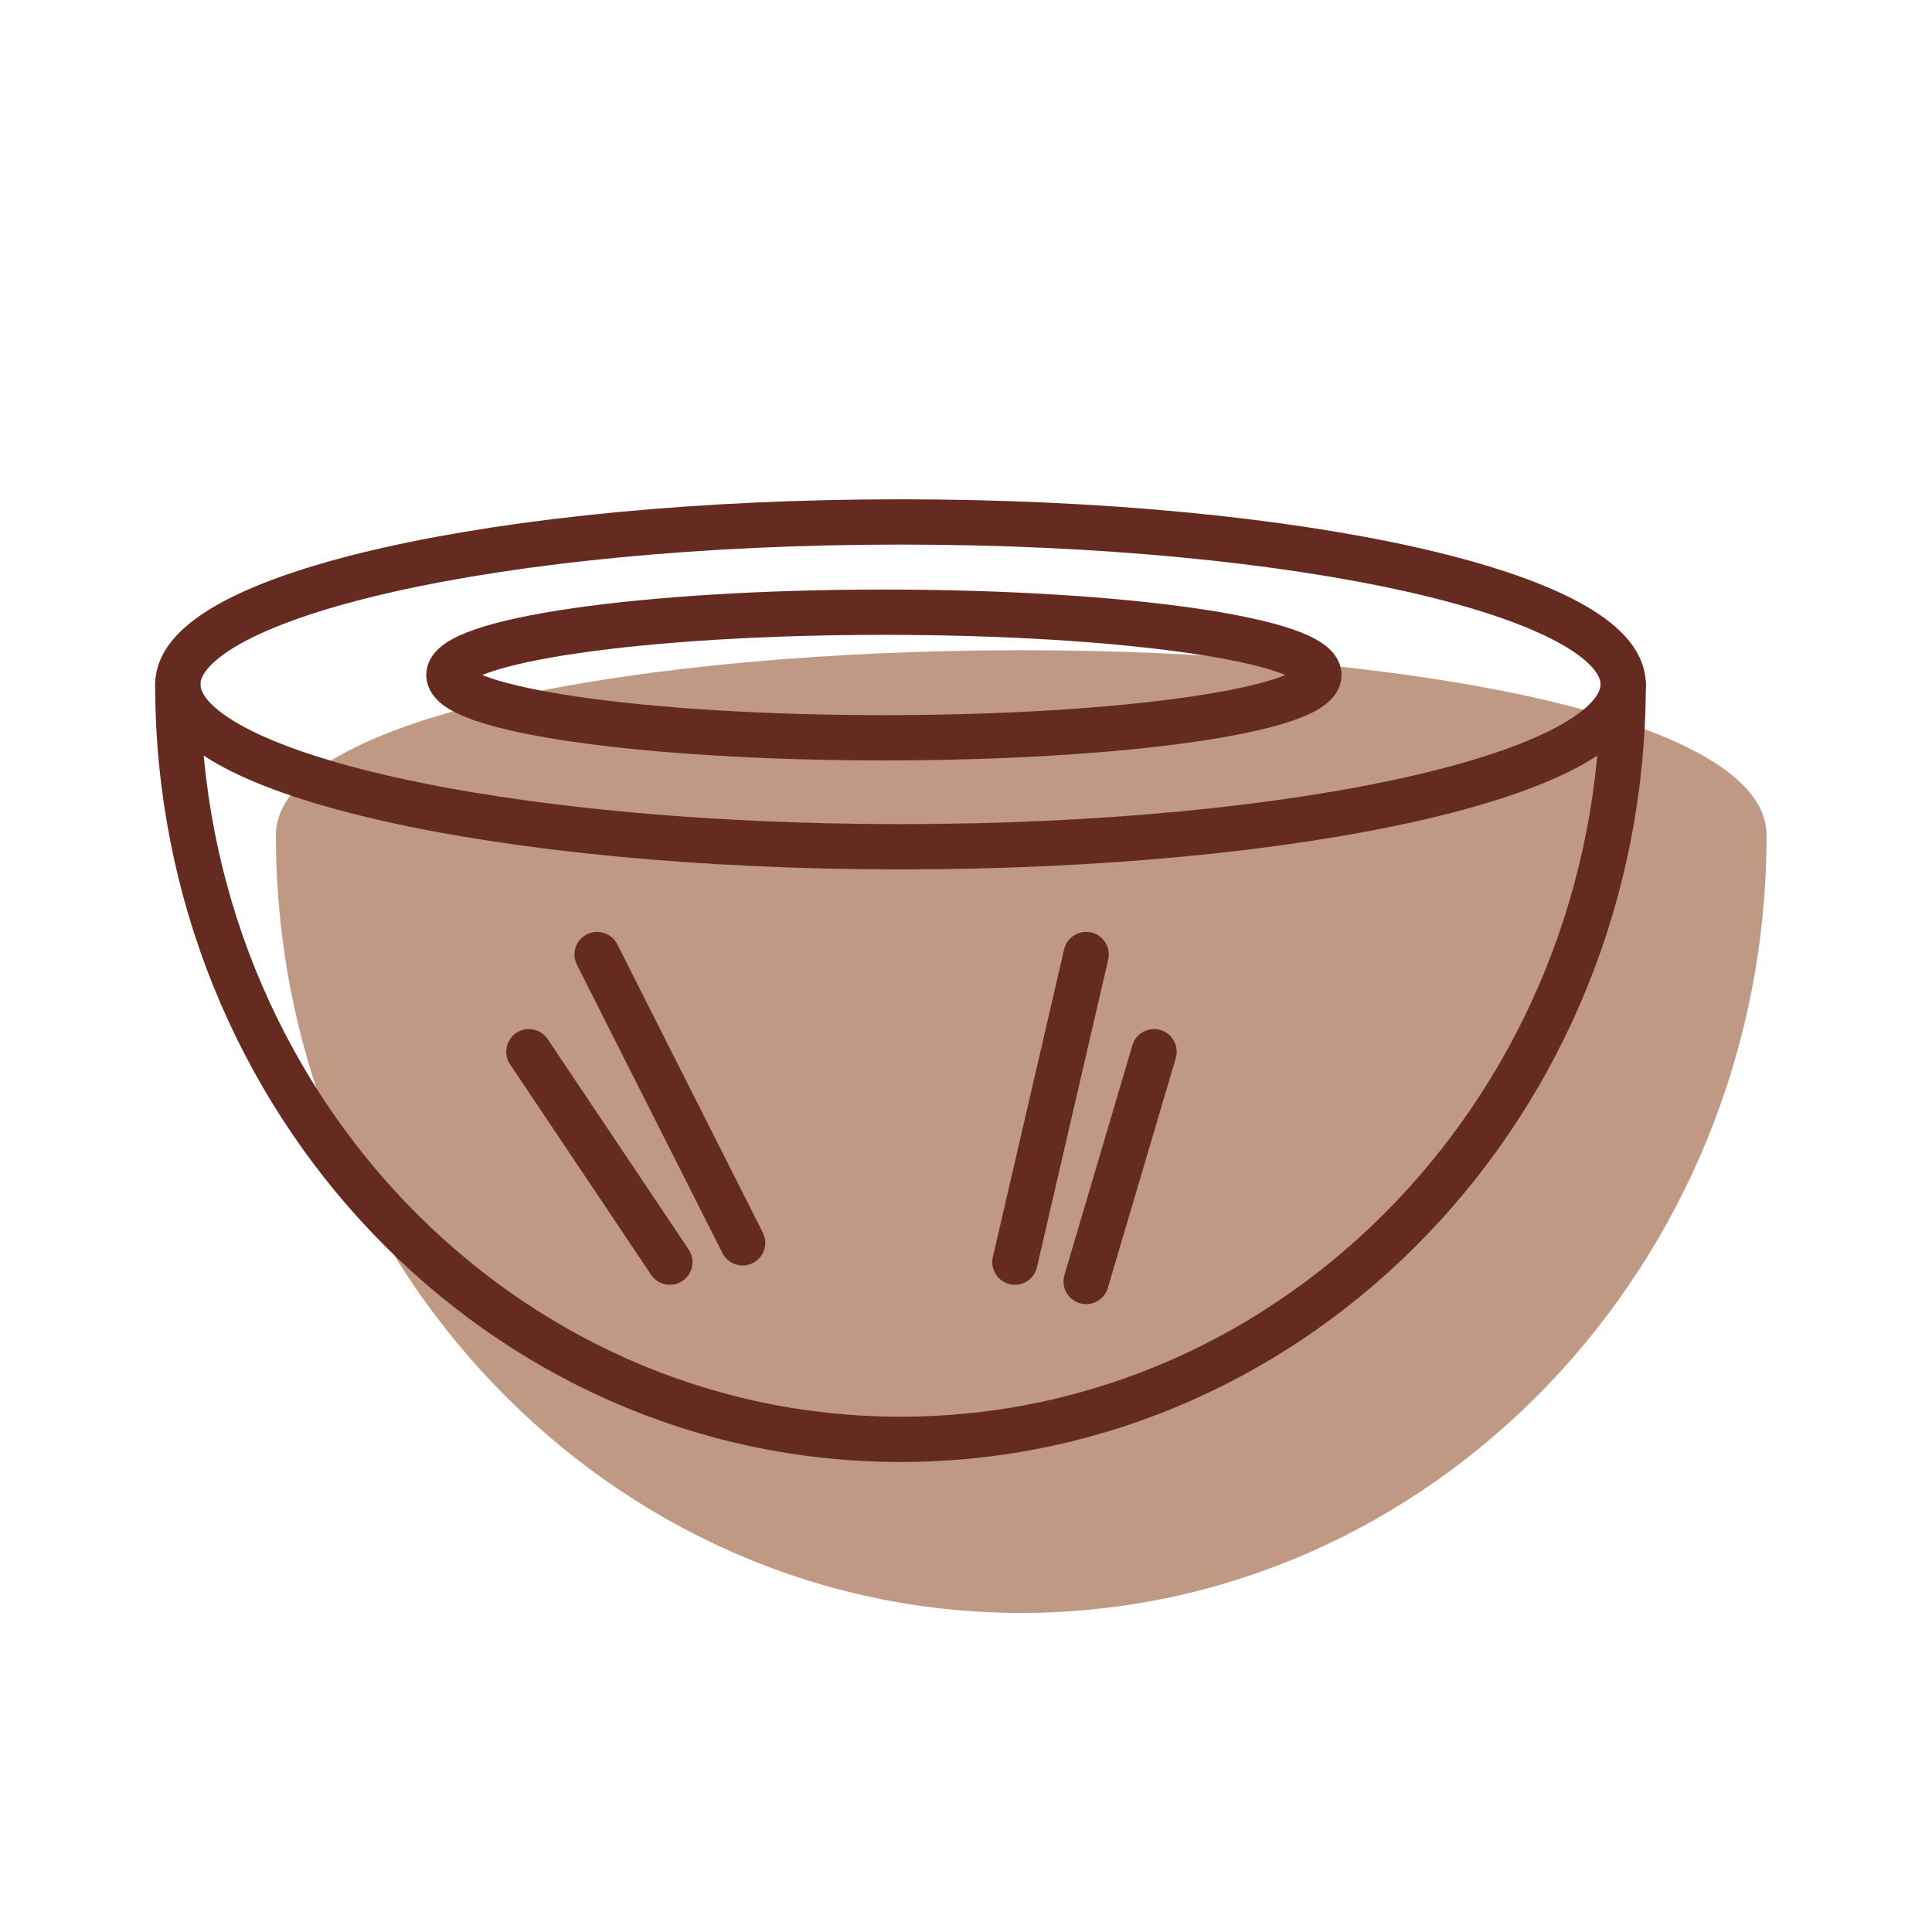
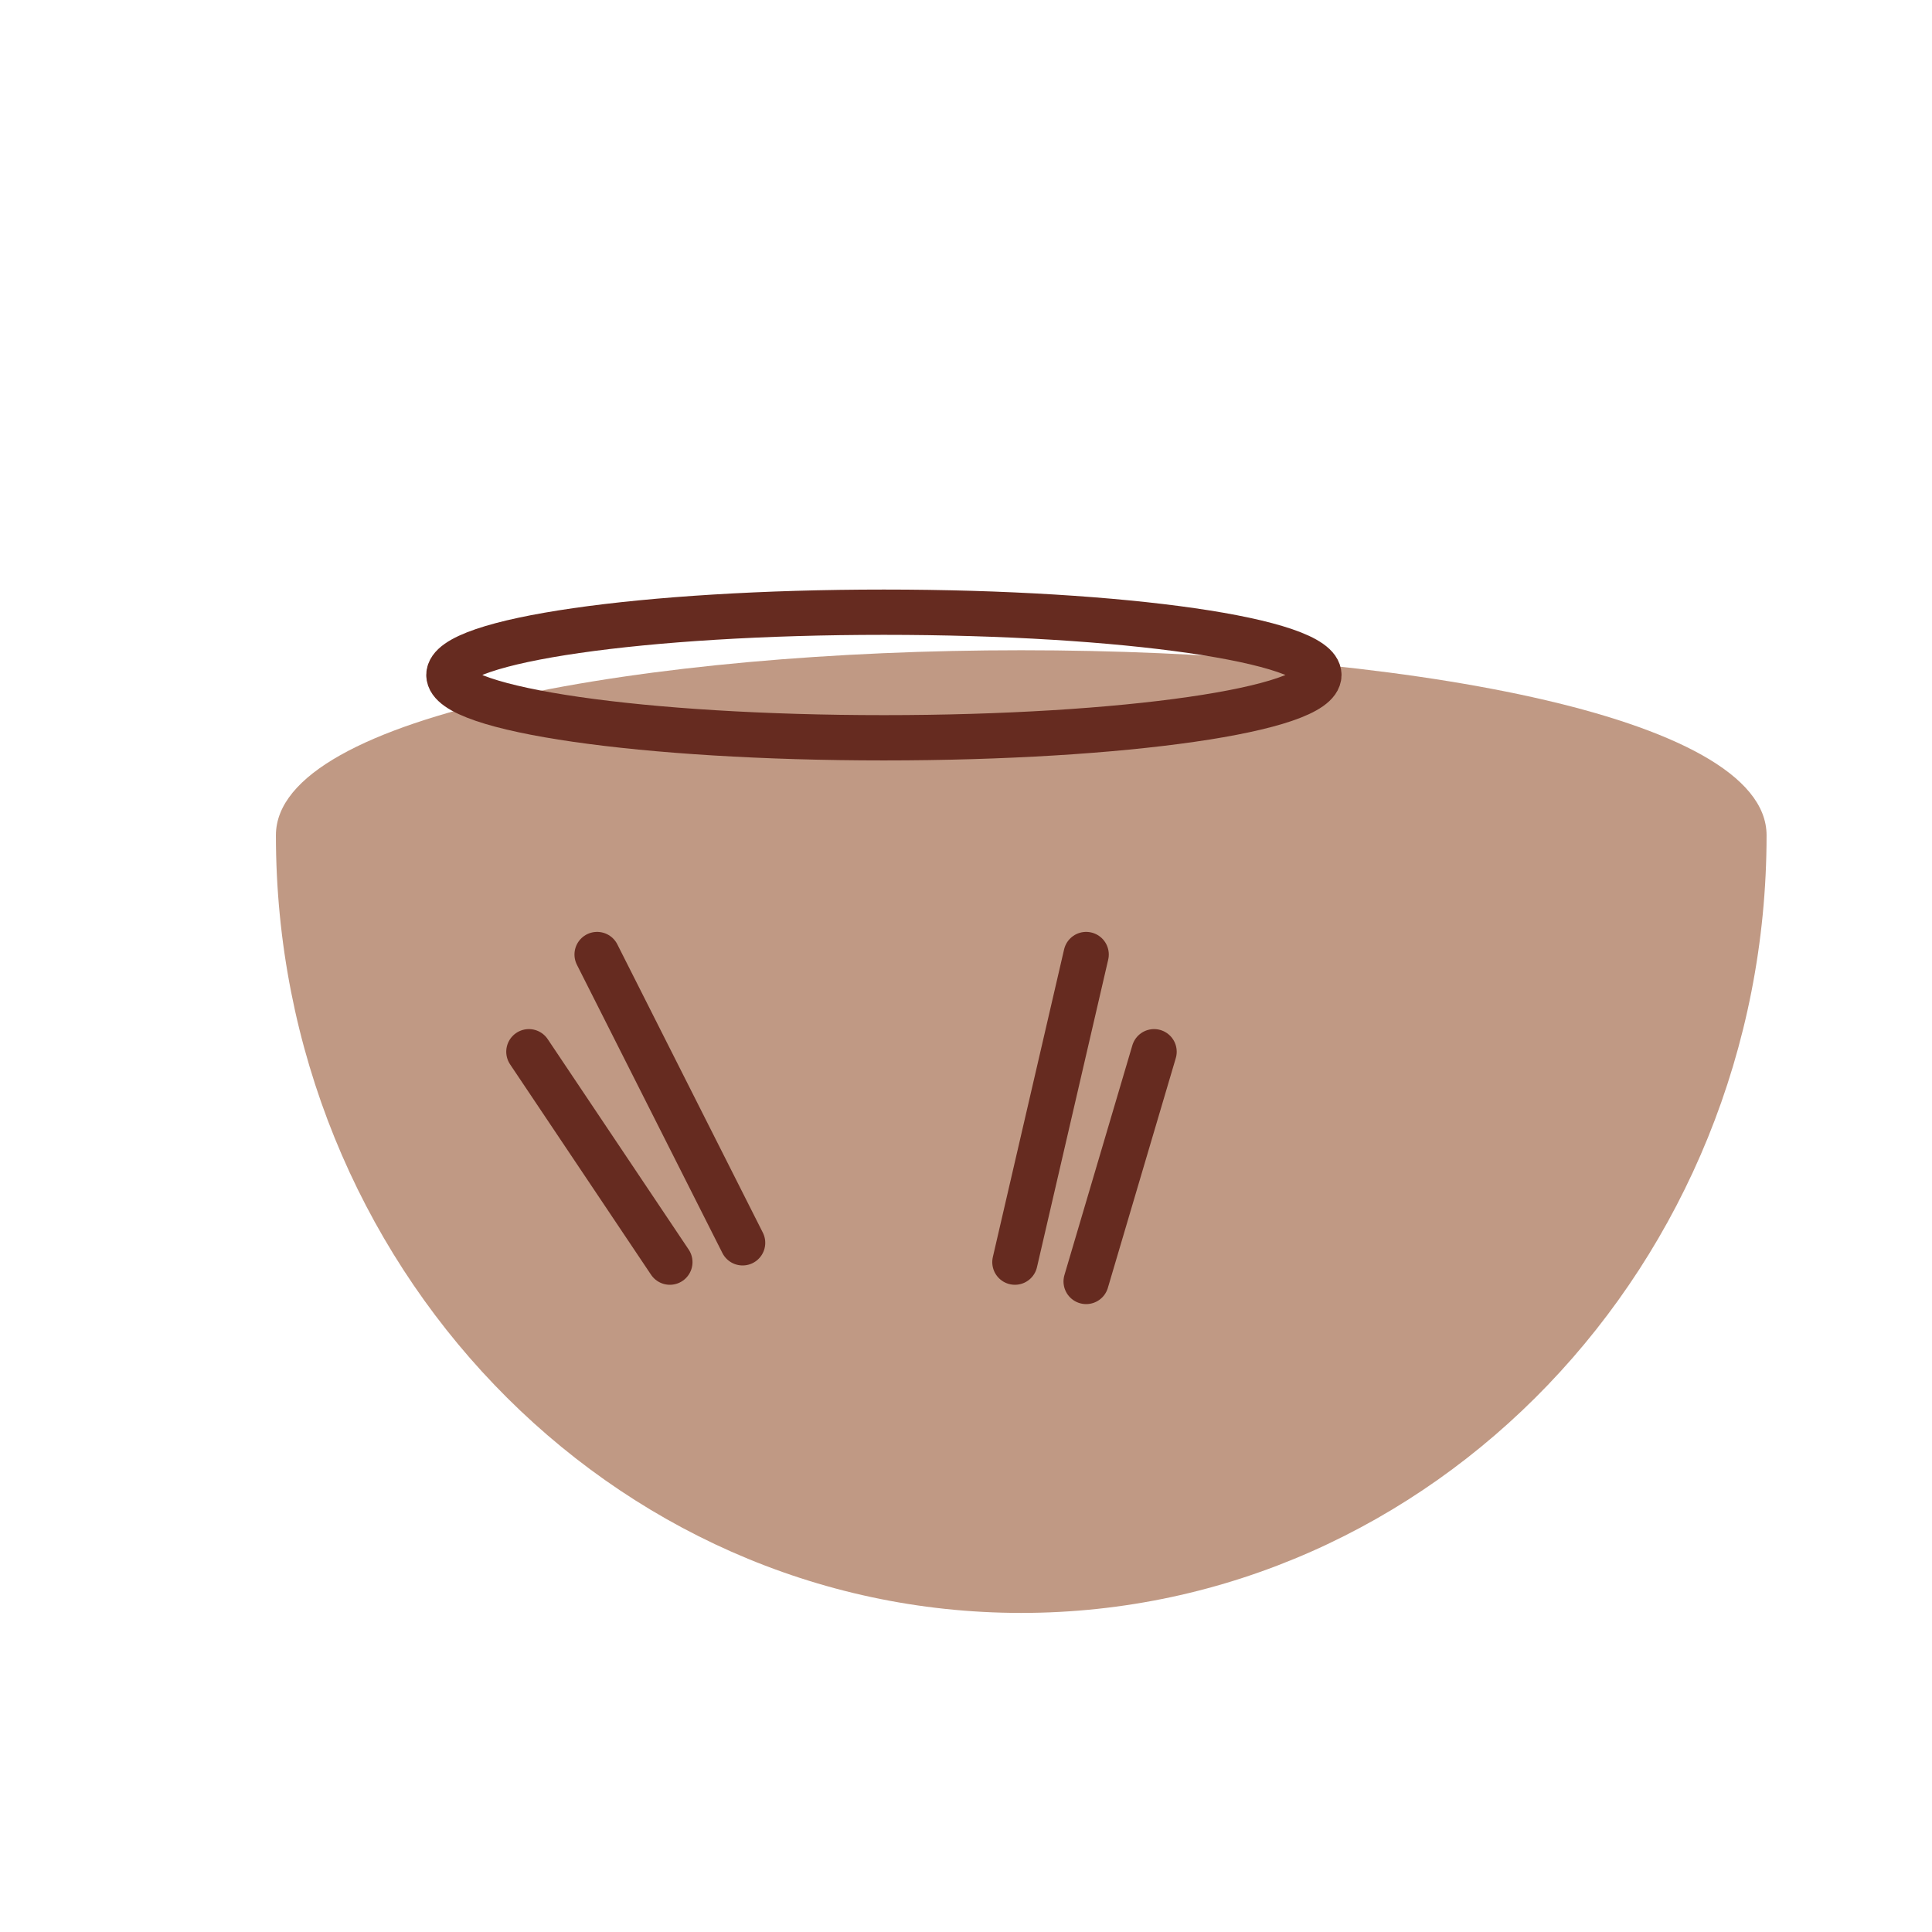
<svg xmlns="http://www.w3.org/2000/svg" viewBox="0 0 64 64" fill="none" height="64" width="64">
  <path d="M33.83 21.54c-12.27 0-24.69 2.11-24.69 6.13 0 14.21 11.08 25.76 24.69 25.76 13.61 0 24.69-11.56 24.69-25.76 0-4.02-12.42-6.13-24.69-6.13Z" fill="#C09984" />
-   <path d="M53.77 22.67c0 13.81-10.72 25.01-23.94 25.01s-23.94-11.19-23.94-25.01" stroke-width="1.5" stroke-linejoin="round" stroke-linecap="round" stroke="#662B20" />
-   <path d="M29.83 28.05c13.222 0 23.94-2.409 23.94-5.38s-10.718-5.38-23.94-5.38c-13.222 0-23.94 2.409-23.94 5.38s10.718 5.38 23.94 5.38Z" stroke-width="1.5" stroke-linejoin="round" stroke-linecap="round" stroke="#662B20" />
  <path d="M29.28 24.44c7.958 0 14.41-.931 14.41-2.08 0-1.149-6.452-2.08-14.41-2.08s-14.41.931-14.41 2.08c0 1.149 6.452 2.08 14.41 2.08ZM19.78 31.62l4.82 9.55M17.52 34.84l4.67 6.97M35.98 31.62l-2.36 10.19M38.23 34.84l-2.25 7.61" stroke-width="1.5" stroke-linejoin="round" stroke-linecap="round" stroke="#662B20" />
</svg>